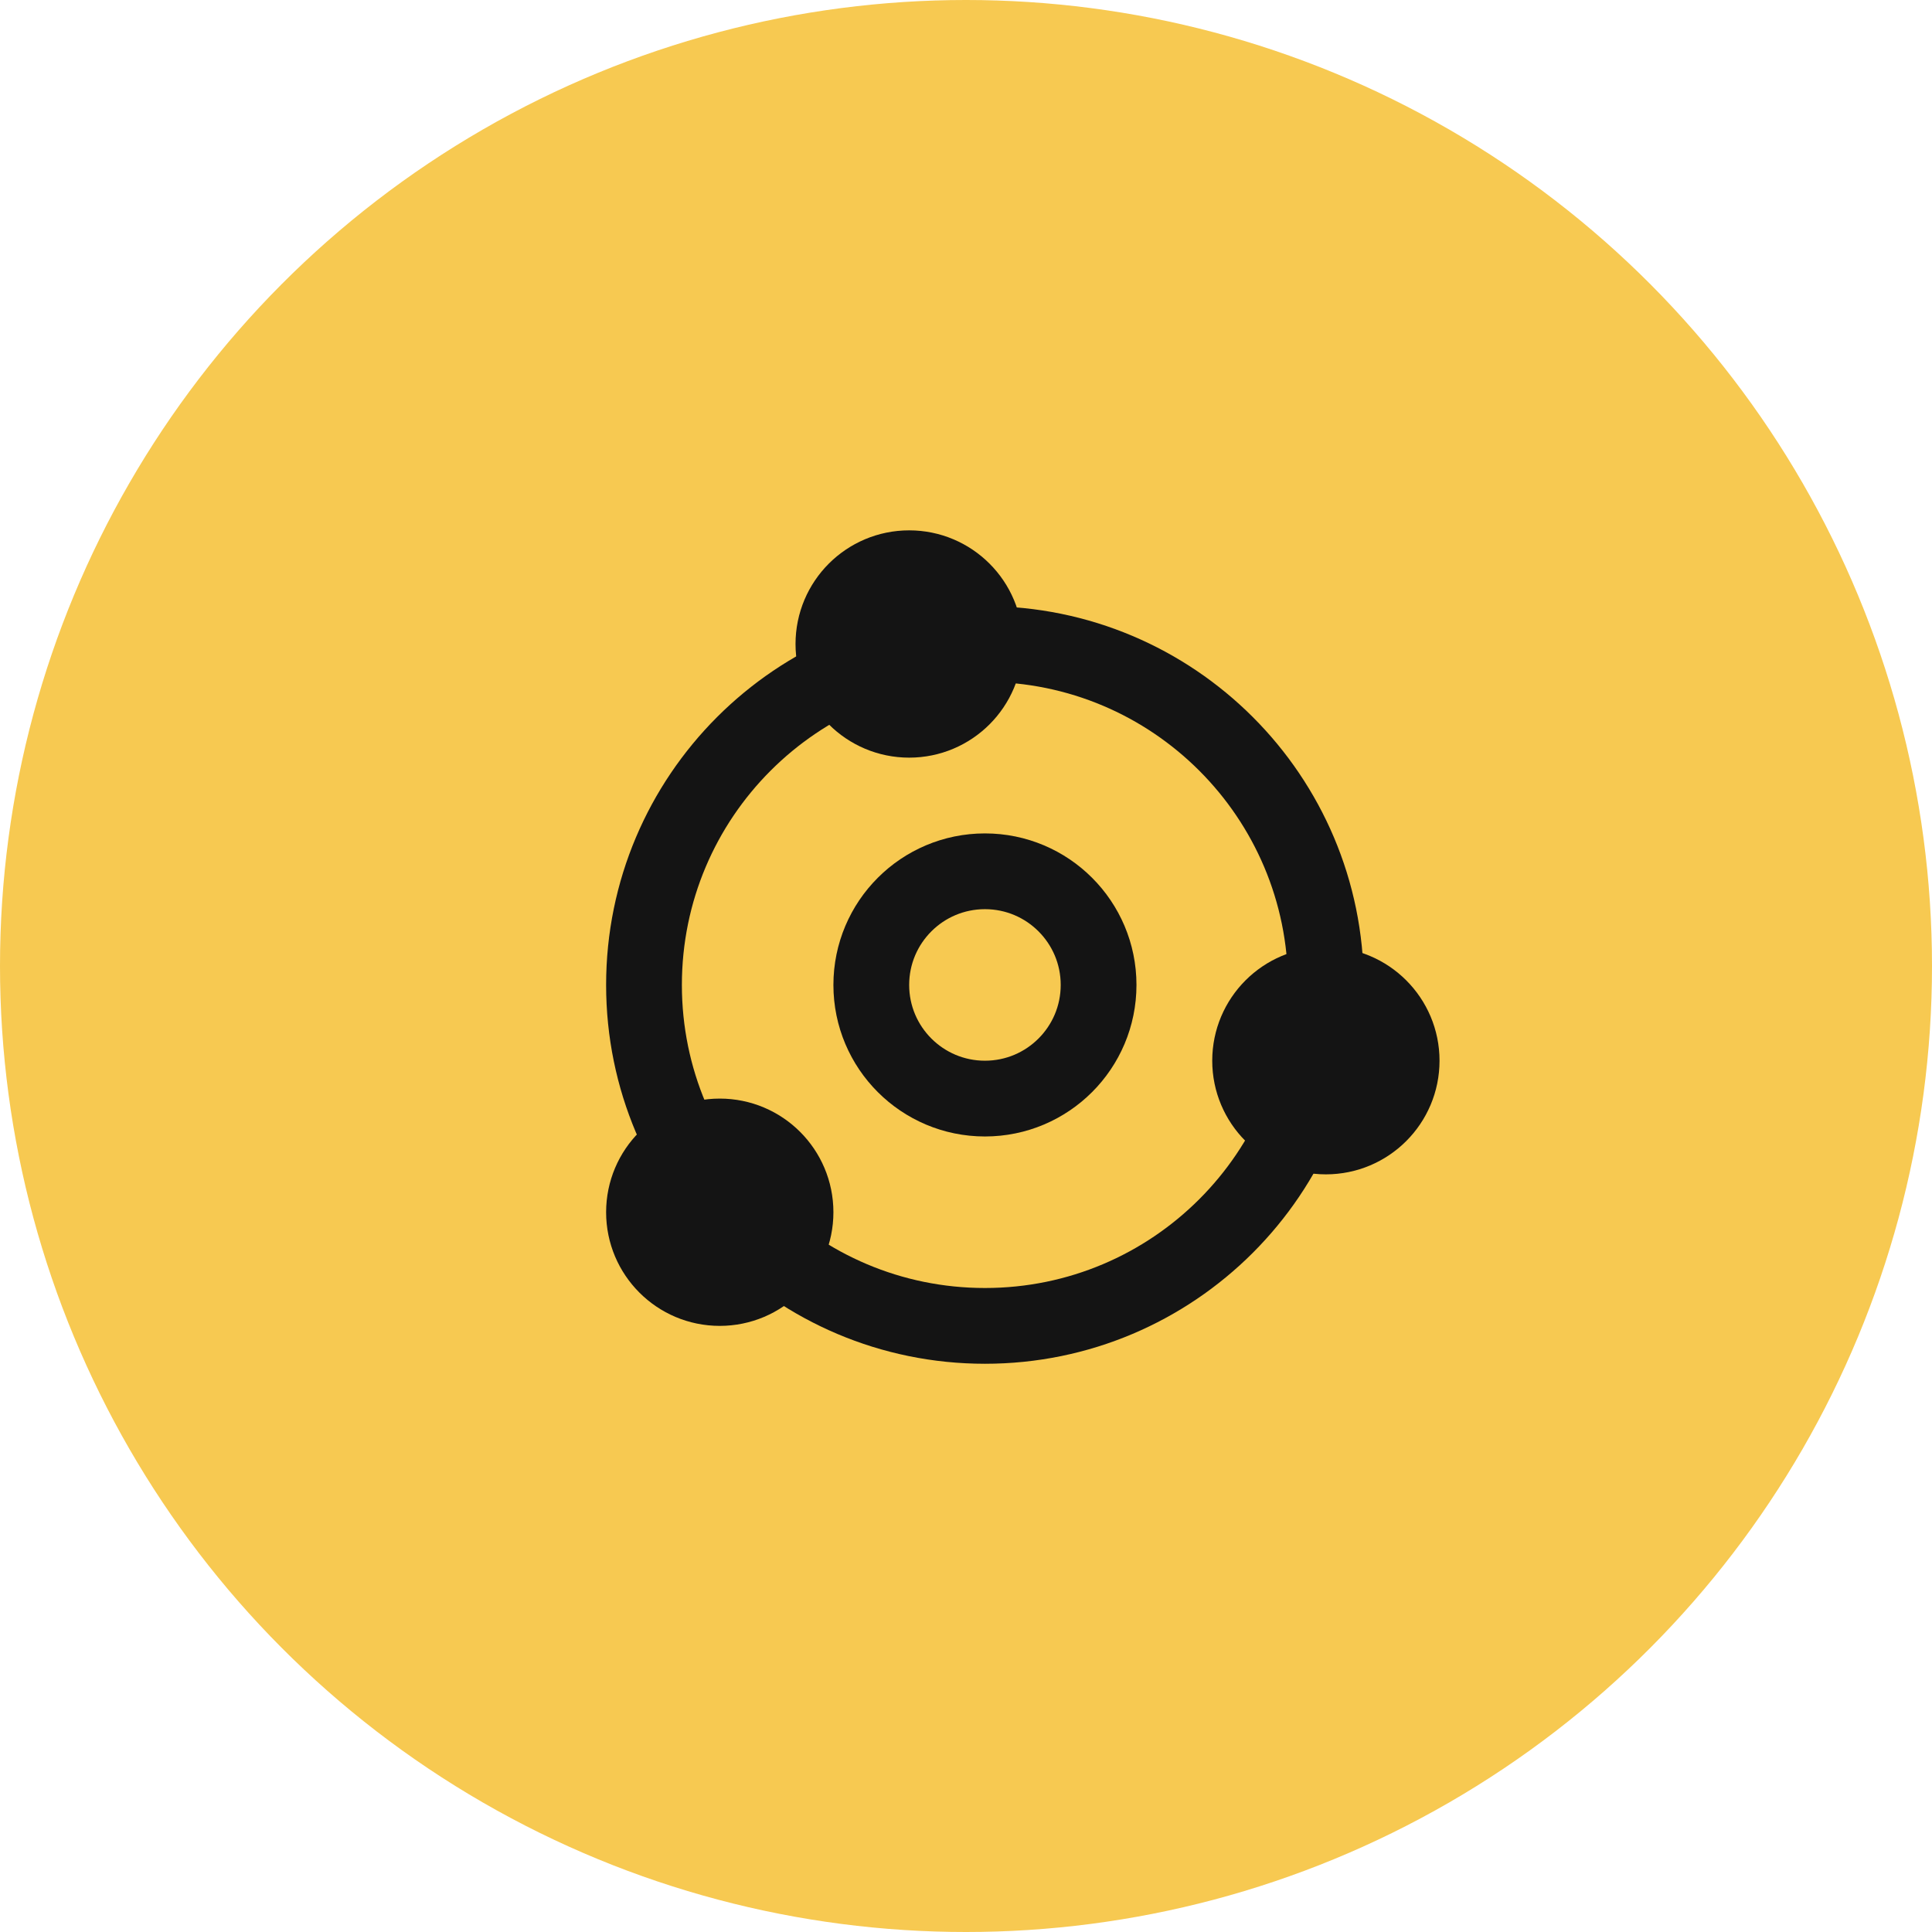
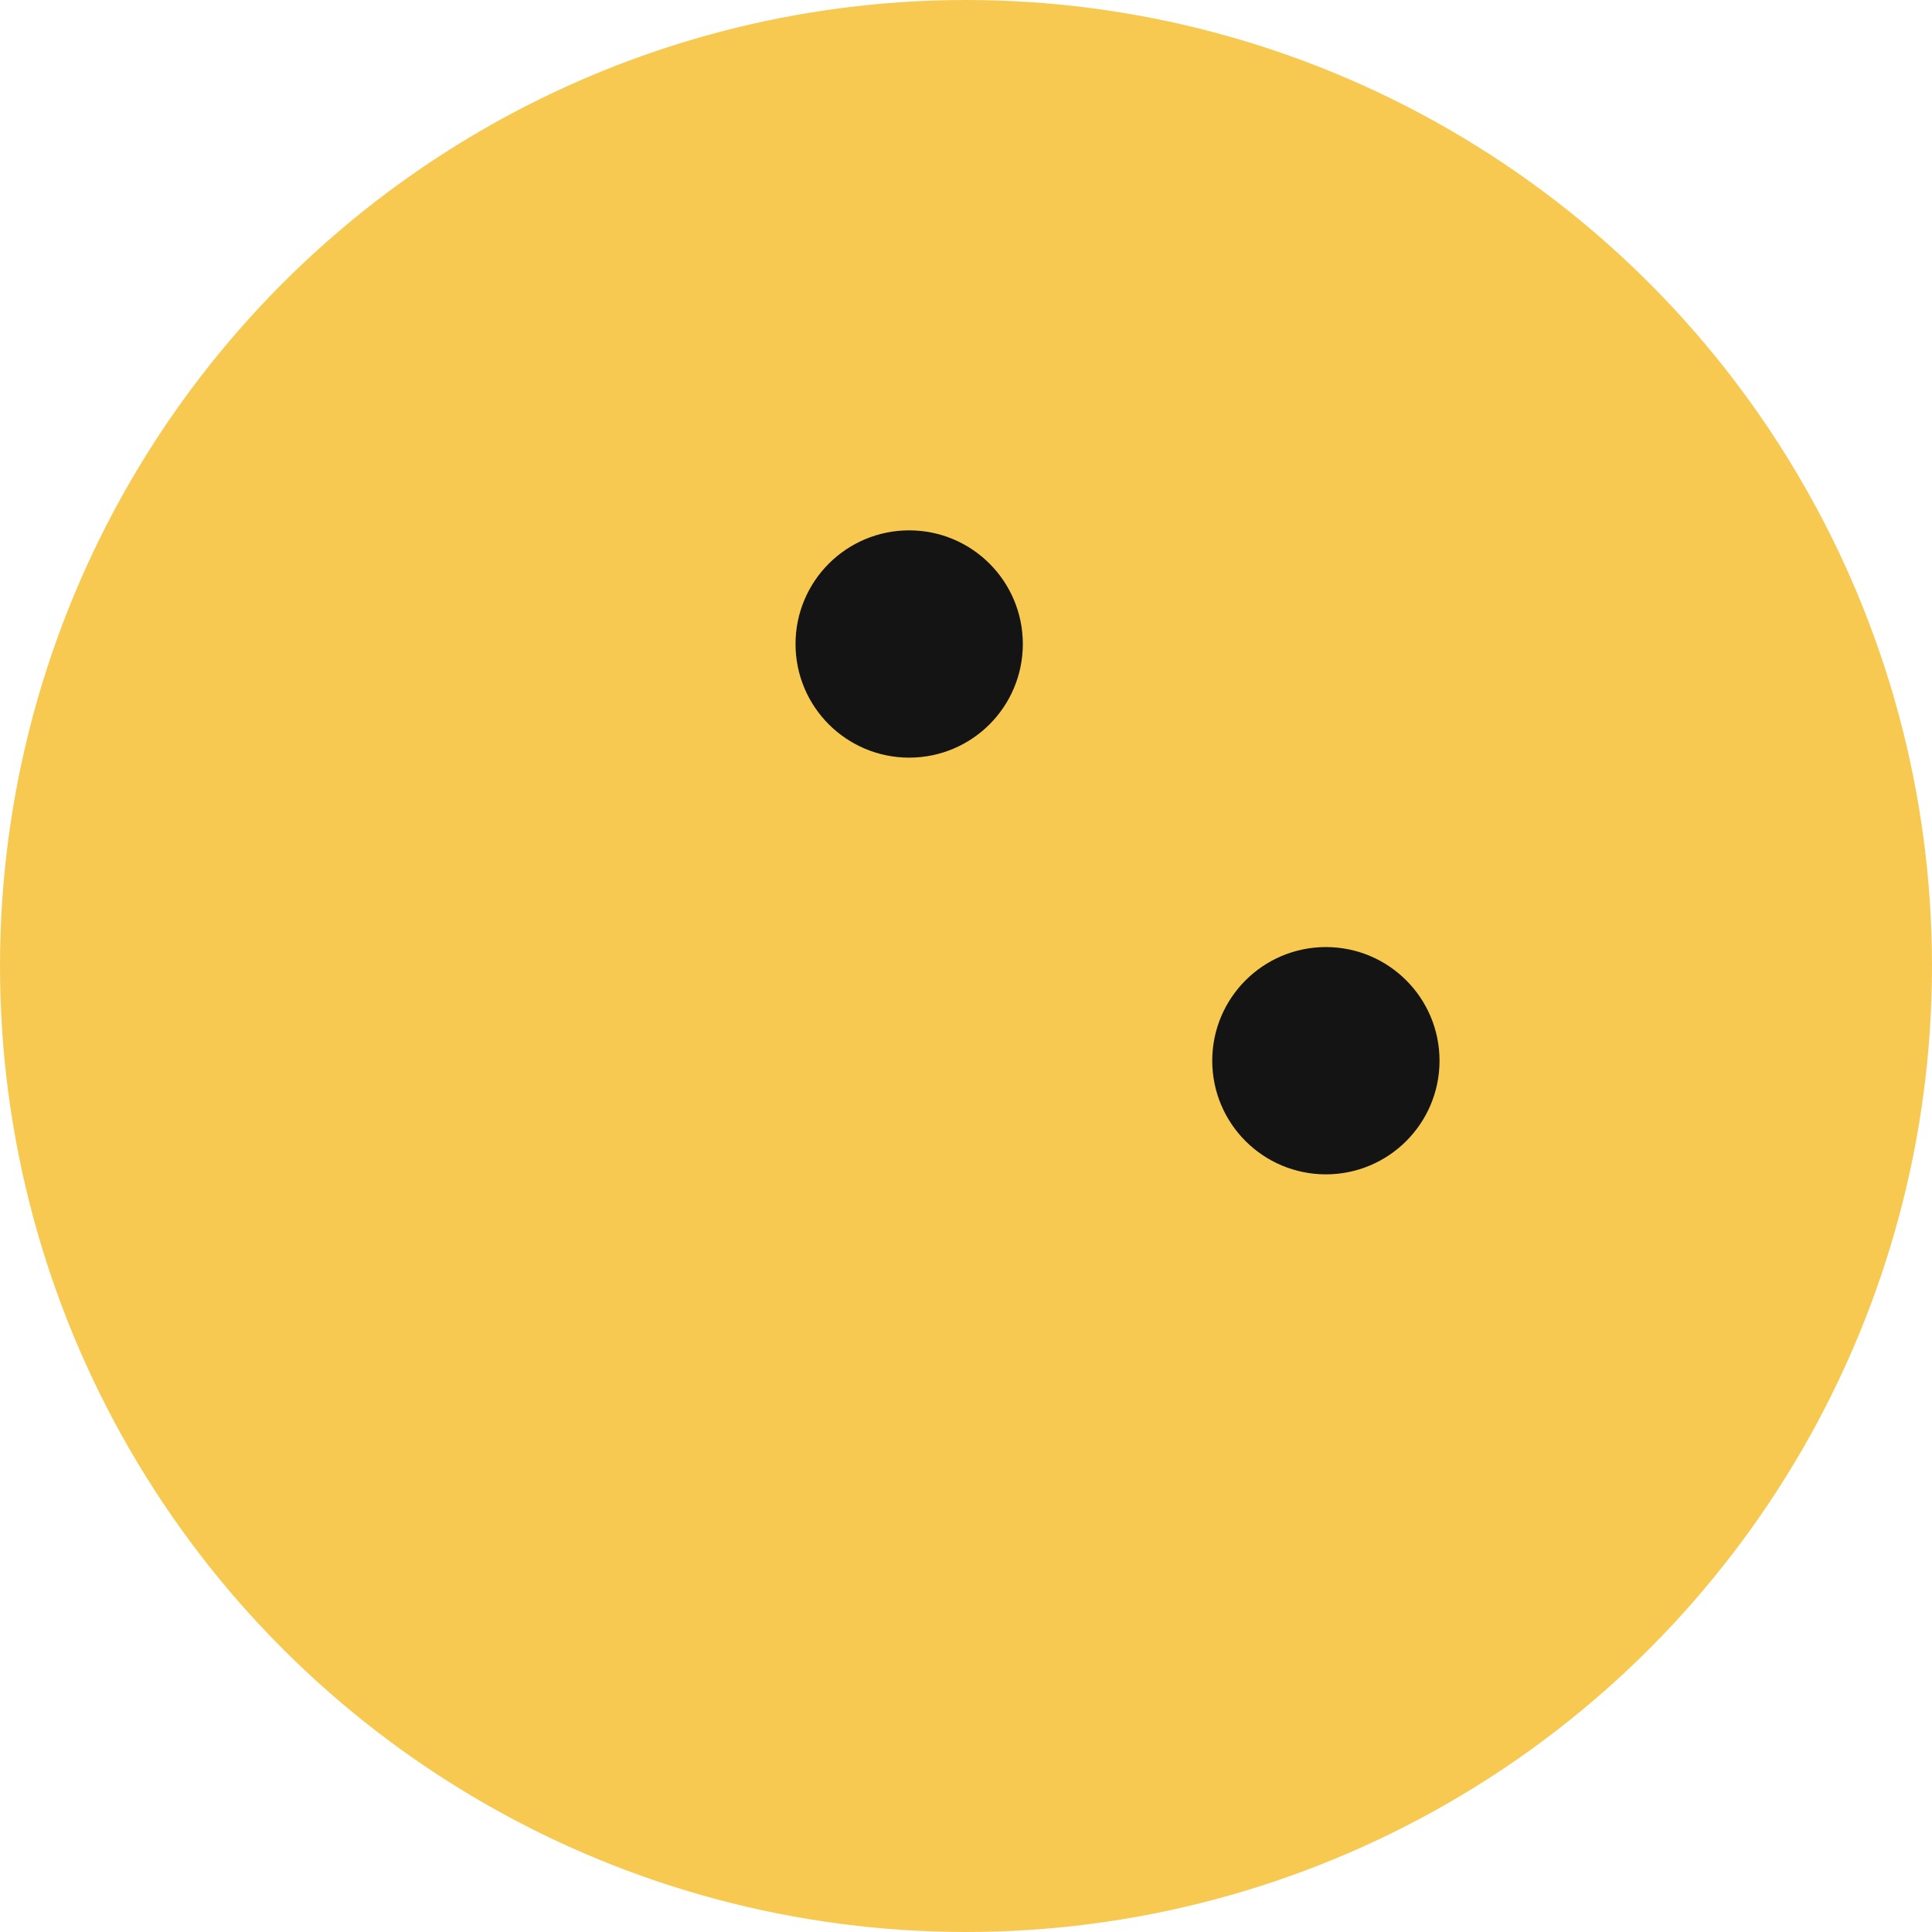
<svg xmlns="http://www.w3.org/2000/svg" width="51" height="51" viewBox="0 0 51 51" fill="none">
  <circle cx="25.5" cy="25.5" r="25.5" fill="#F7C951" />
-   <path d="M26 35C30.971 35 35 30.971 35 26C35 21.029 30.971 17 26 17C21.029 17 17 21.029 17 26C17 30.971 21.029 35 26 35Z" stroke="#141414" stroke-width="2" stroke-linecap="round" stroke-linejoin="round" />
-   <path d="M26 29C27.657 29 29 27.657 29 26C29 24.343 27.657 23 26 23C24.343 23 23 24.343 23 26C23 27.657 24.343 29 26 29Z" stroke="#141414" stroke-width="2" stroke-linecap="round" stroke-linejoin="round" />
  <circle cx="24" cy="17" r="2" fill="#141414" stroke="#141414" stroke-width="2" />
  <circle cx="35" cy="28" r="2" fill="#141414" stroke="#141414" stroke-width="2" />
-   <circle cx="19" cy="32" r="2" fill="#141414" stroke="#141414" stroke-width="2" />
</svg>